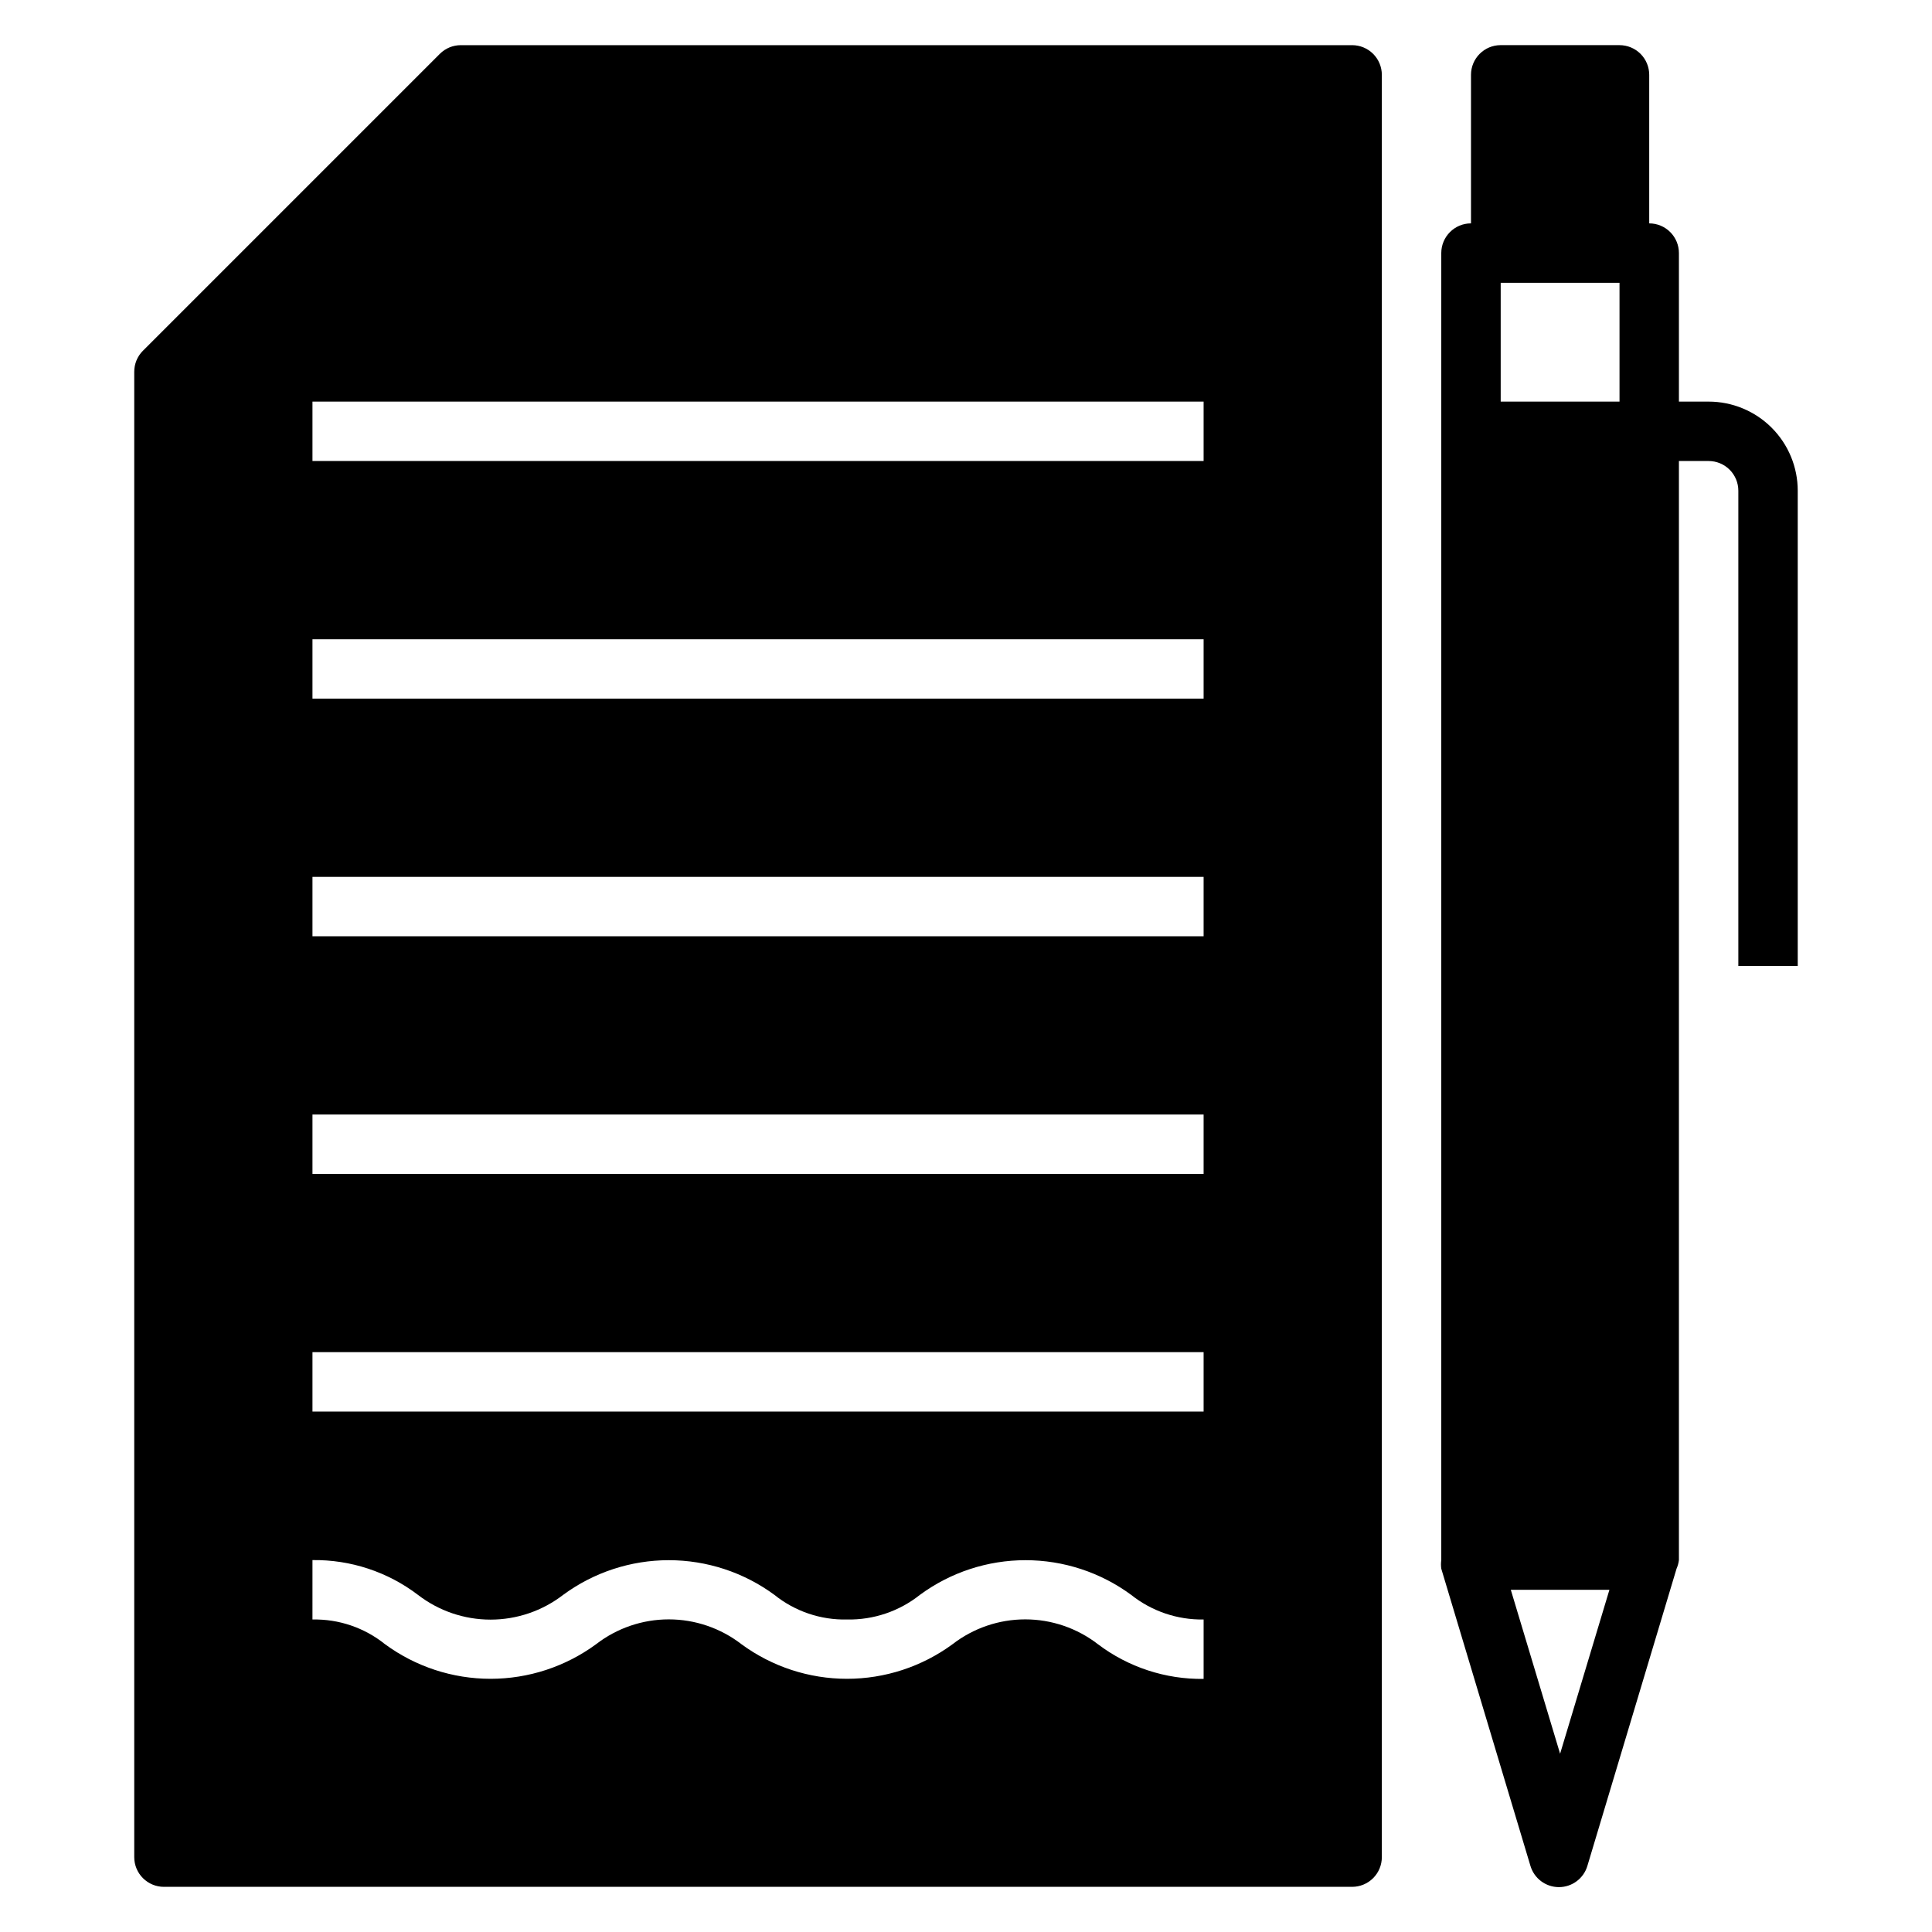
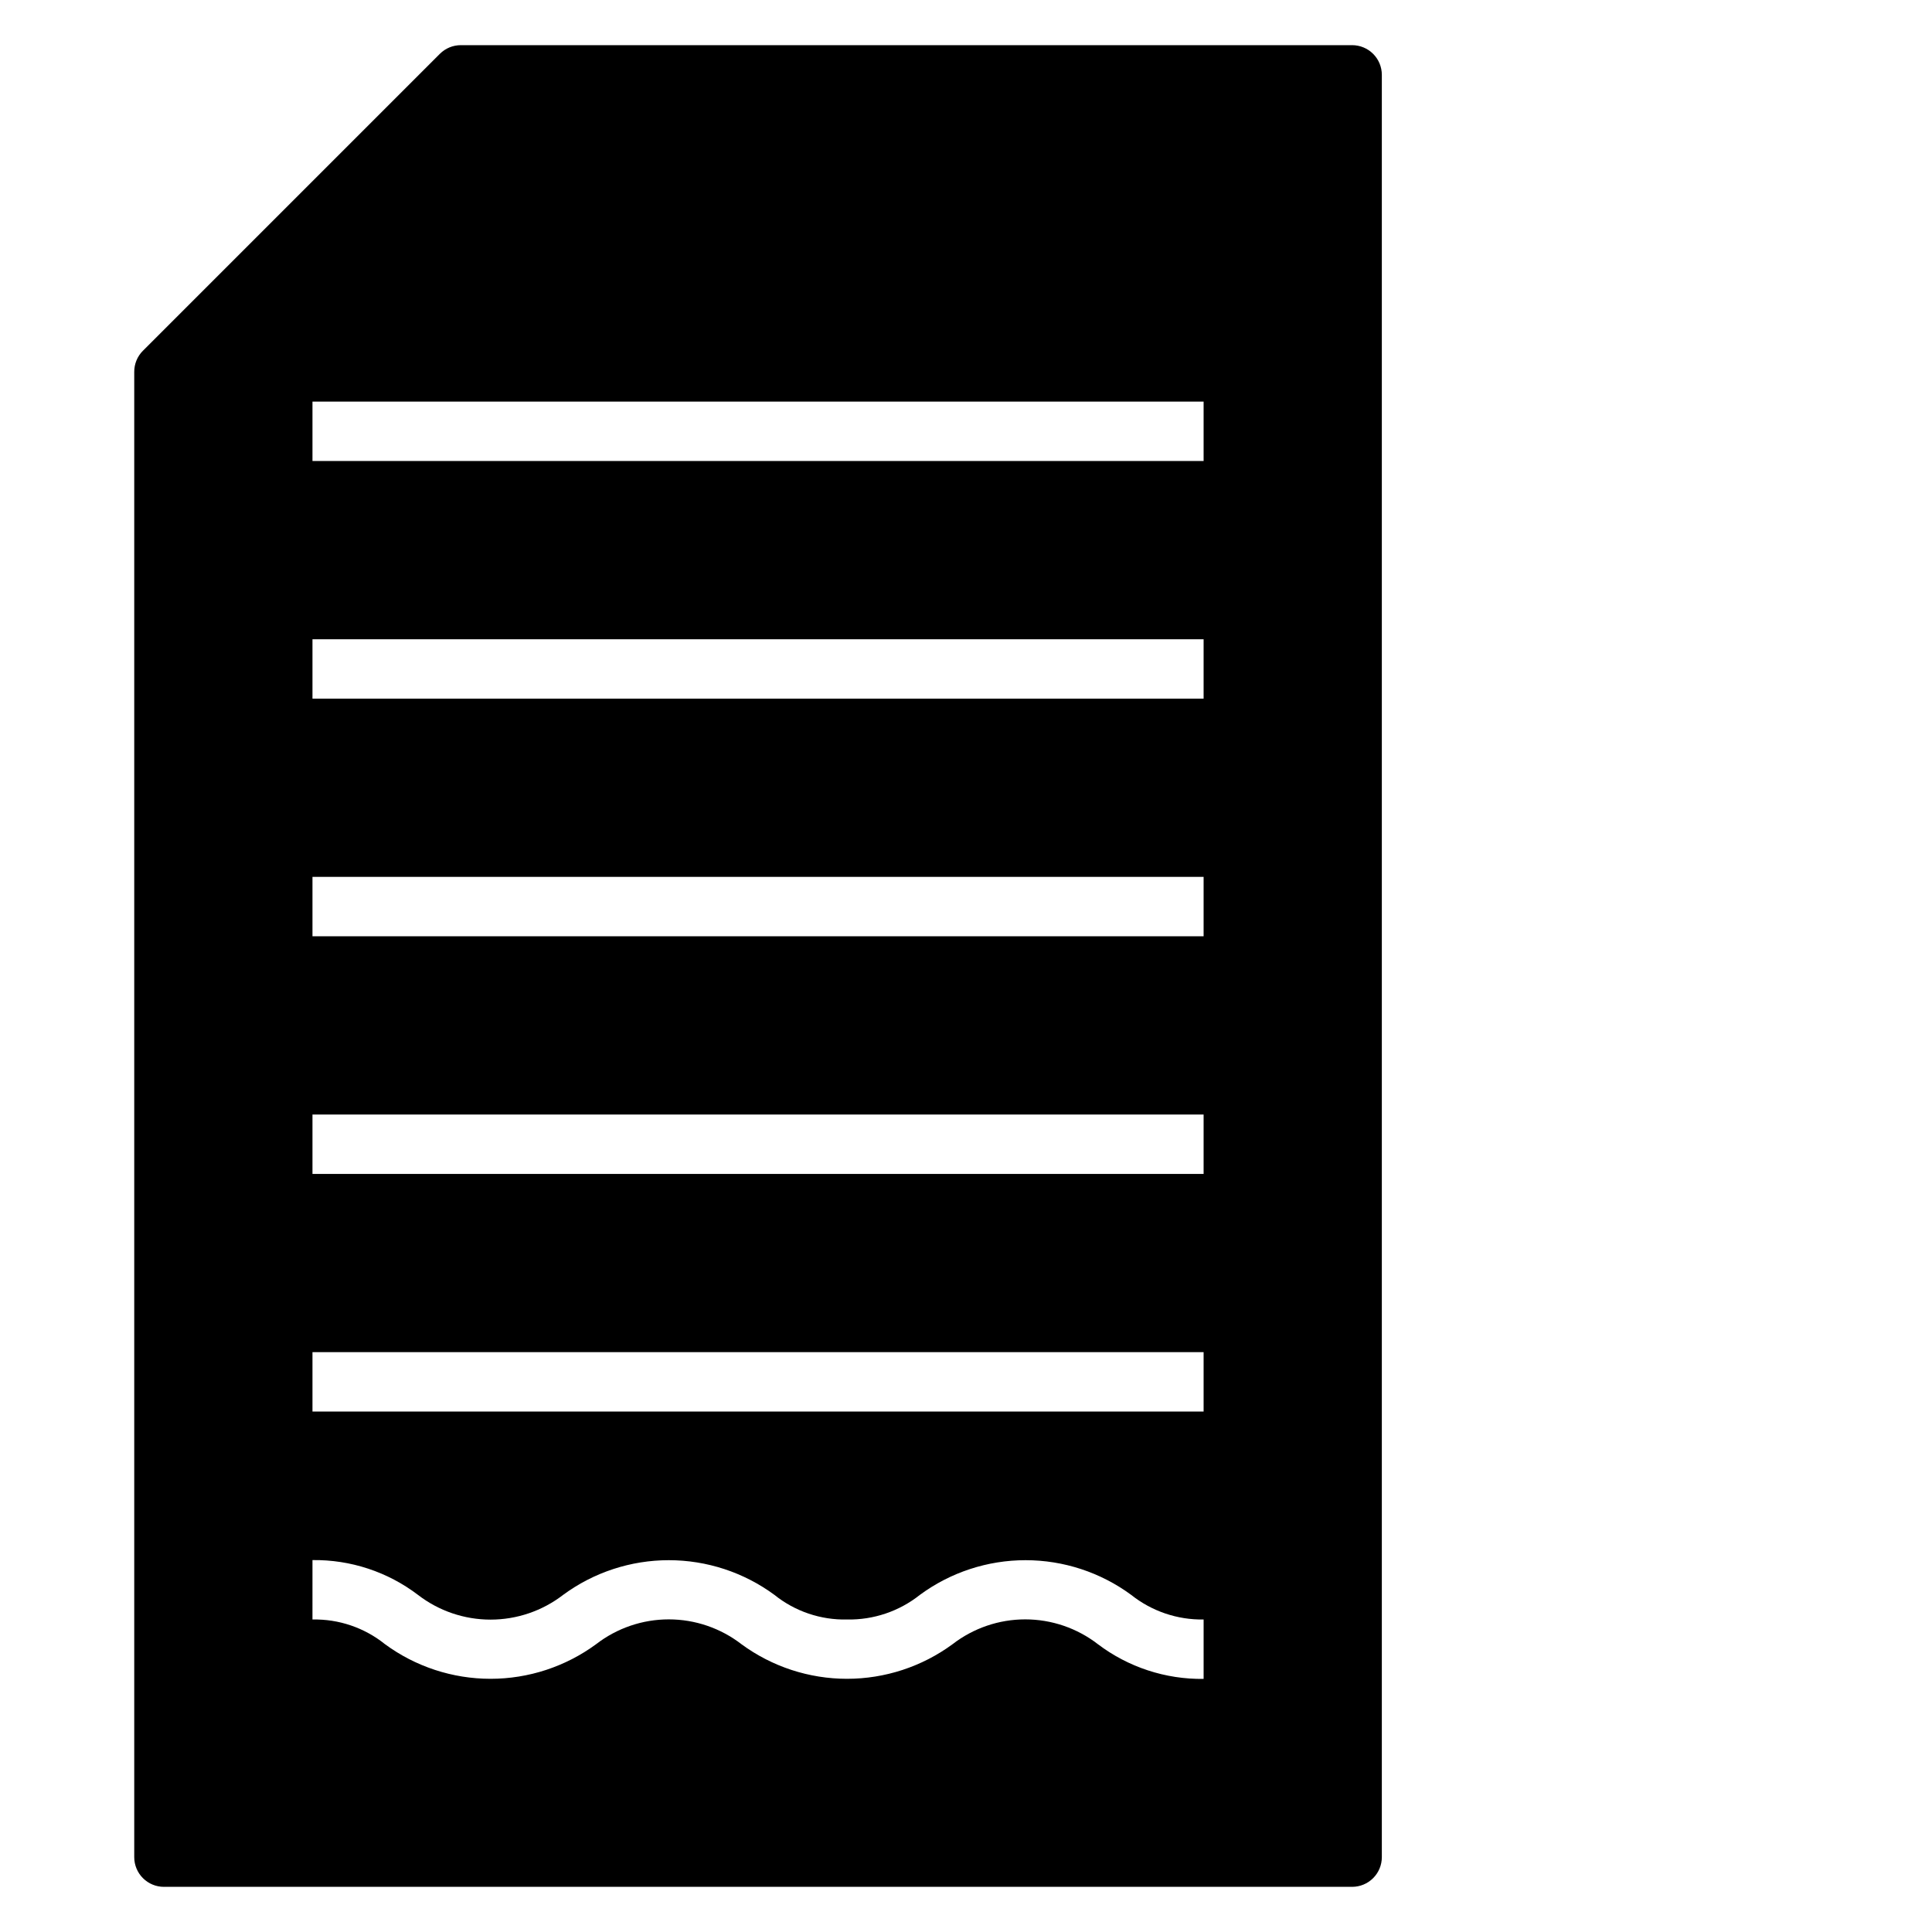
<svg xmlns="http://www.w3.org/2000/svg" fill="#000000" width="800px" height="800px" version="1.1" viewBox="144 144 512 512">
  <g>
    <path d="m187.45 644.03h314.88c2.086 0 4.09-0.828 5.566-2.305 1.477-1.477 2.305-3.481 2.305-5.566v-472.32c0-2.086-0.828-4.09-2.305-5.566-1.477-1.473-3.481-2.305-5.566-2.305h-236.16c-2.094-0.012-4.106 0.809-5.59 2.285l-78.719 78.719h-0.004c-1.473 1.484-2.293 3.496-2.281 5.59v393.6c0 2.086 0.828 4.09 2.305 5.566 1.477 1.477 3.481 2.305 5.566 2.305zm39.359-393.6h236.16v15.742l-236.16 0.004zm0 62.977h236.16v15.742h-236.16zm0 62.977h236.16v15.742h-236.16zm0 62.977h236.16v15.742h-236.16zm0 62.977h236.16v15.742h-236.16zm0 55.105v-0.004c10.082-0.133 19.922 3.109 27.945 9.211 5.516 4.258 12.285 6.566 19.25 6.566 6.965 0 13.734-2.309 19.246-6.566 8.109-5.965 17.918-9.184 27.984-9.184 10.07 0 19.875 3.219 27.984 9.184 5.457 4.387 12.289 6.699 19.289 6.535 6.992 0.129 13.812-2.18 19.285-6.535 8.109-5.965 17.918-9.184 27.984-9.184 10.07 0 19.875 3.219 27.984 9.184 5.453 4.34 12.242 6.648 19.211 6.535v15.742c-10.109 0.133-19.969-3.106-28.027-9.207-5.512-4.258-12.281-6.57-19.246-6.57s-13.734 2.312-19.246 6.57c-8.113 5.965-17.918 9.18-27.984 9.18-10.07 0-19.875-3.215-27.988-9.18-5.512-4.258-12.281-6.57-19.246-6.57-6.965 0-13.734 2.312-19.246 6.57-8.113 5.965-17.918 9.18-27.984 9.18-10.07 0-19.875-3.215-27.984-9.18-5.438-4.367-12.238-6.684-19.211-6.535z" />
-     <path d="m541.7 155.96c-4.348 0-7.871 3.523-7.871 7.871v39.363c-4.348 0-7.875 3.523-7.875 7.871v346.37c-0.109 0.758-0.109 1.527 0 2.285l23.617 78.719c0.98 3.359 4.059 5.668 7.559 5.668 3.496 0 6.578-2.309 7.555-5.668l23.617-78.719c0.324-0.727 0.535-1.496 0.629-2.285v-291.26h7.875c2.086 0 4.09 0.828 5.566 2.305 1.473 1.477 2.305 3.477 2.305 5.566v125.95h15.742v-125.95c0-6.266-2.488-12.27-6.914-16.699-4.43-4.43-10.438-6.918-16.699-6.918h-7.875v-39.359c0-2.09-0.828-4.09-2.305-5.566-1.477-1.477-3.477-2.305-5.566-2.305v-39.363c0-2.086-0.828-4.09-2.305-5.566-1.477-1.473-3.481-2.305-5.566-2.305zm15.742 452.8-13.066-43.449h26.137zm15.746-358.33h-31.488v-31.488h31.488z" />
  </g>
</svg>